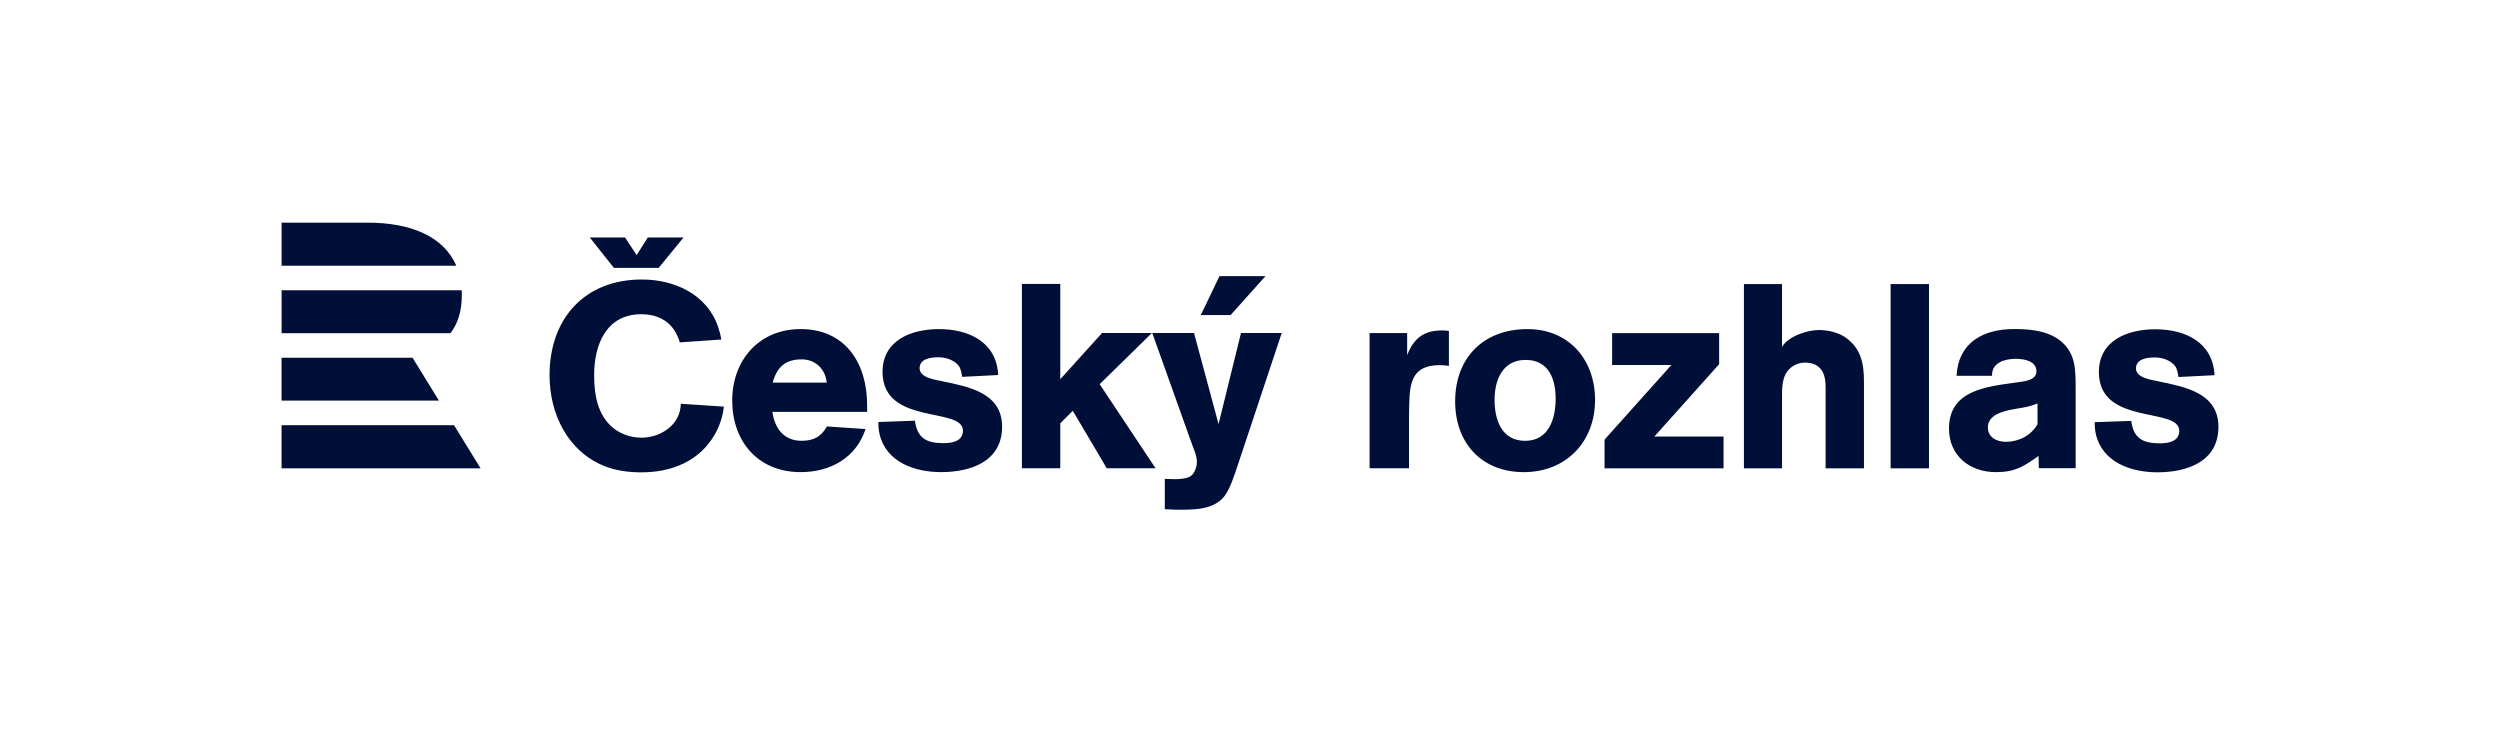
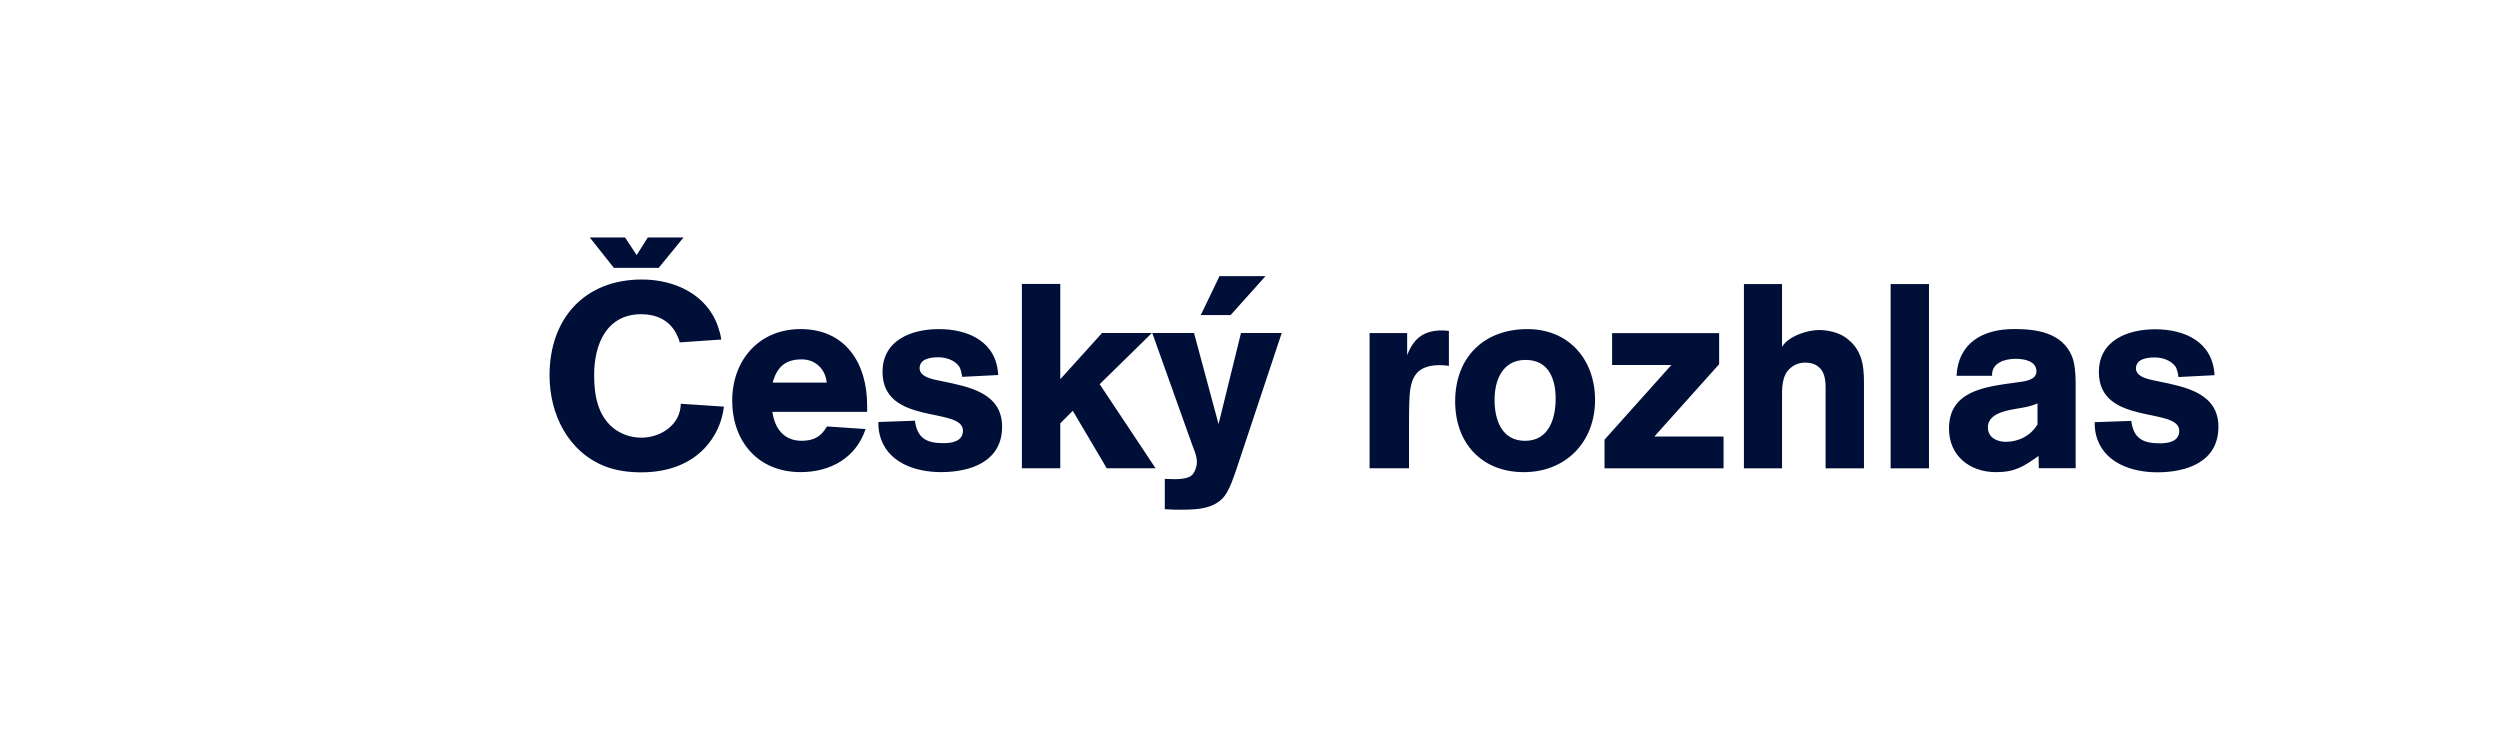
<svg xmlns="http://www.w3.org/2000/svg" id="_ČRo" data-name="ČRo" width="1024" height="300" viewBox="0 0 1024 300">
  <defs>
    <style>
      .cls-1 {
        fill: #000f37;
      }
    </style>
  </defs>
-   <path class="cls-1" d="M115.33,174.15h70.64l10.87,17.67h-81.51v-17.67h0ZM115.33,146.54v17.54h64.45l-10.79-17.54h-53.66ZM184.48,136.48h-69.14v-17.58h73.78c.04.69.05,1.39.05,2.1-.06,6.54-1.63,11.58-4.68,15.48M150.81,91.21h-35.47v17.64h71.57c-5.17-12.05-18.79-17.64-36.09-17.64" />
  <path class="cls-1" d="M524.99,136.4h-16.68l-9.19,37.31-10.05-37.31h-17.1l16.03,44.9c.85,2.46,2.25,5.24,2.25,7.91,0,1.82-.85,4.49-2.35,5.67-1.5,1.18-4.82,1.39-6.64,1.39-1.39,0-2.77-.11-4.16-.11v12.4c1.39,0,2.78.21,4.16.21,6.84,0,15.51.43,20.21-5.45,2.25-2.89,4.07-8.45,5.25-11.98l18.28-54.95h0ZM518.36,113.1h-18.85l-7.67,15.95h12.22l14.29-15.95h0ZM657.22,191.84v-11.76l27.37-30.57h-24.27v-13.05h43.84v12.72l-26.52,29.61h28.33v13.05h-48.75ZM747.77,191.84v-31.01c0-3.53.21-7.81-2.67-10.37-1.5-1.39-3.53-1.93-5.56-1.93-2.35,0-4.27.64-6.09,2.14-3.74,3.1-3.53,8.34-3.53,12.72v28.44h-15.61v-75.48h15.61v25.77c2.45-4.38,10.37-6.95,15.07-6.95,3.64,0,8.02.96,11.01,3.1,6.41,4.6,7.48,10.8,7.48,18.18v35.39h-15.71ZM790.11,191.84h-15.71v-75.48h15.71v75.48h0ZM908.67,174.84c0-13.9-13.68-16.36-24.37-18.6-2.89-.64-9.41-1.39-9.41-5.34s4.7-4.49,7.69-4.49,6.41,1.07,8.34,3.53c.85,1.07,1.18,3.21,1.39,4.49l14.75-.75c-.64-13.57-12.08-18.81-24.27-18.81-11.22,0-23.09,4.49-23.09,17.53,0,22.13,32.93,14.12,32.93,24.06,0,4.38-4.48,5.13-7.91,5.13-7.06,0-10.8-2.03-11.76-9.19l-14.97.53c0,1.82.1,3.32.53,5.13,2.78,11.44,14.54,15.4,25.12,15.4,12.08,0,25.02-4.28,25.02-18.6M850.18,160.97c0-4.49.21-10.91-1.51-15.08-4.06-9.63-14.43-11.12-23.63-11.12-12.52,0-22.89,5.35-23.64,19.15h14.55c-.22-5.45,5.34-6.95,9.73-6.95,3.31,0,8.45.85,8.45,5.13,0,3.96-5.78,4.17-8.55,4.6-11.98,1.71-27.27,3.11-27.27,18.83,0,11.23,8.55,17.86,19.25,17.86,7.91,0,11.34-2.35,17.43-6.63l.11,5.02h15.09v-30.79h0ZM834.56,173.8c-2.67,4.6-7.7,7.17-12.94,7.17-3.64,0-7.38-1.72-7.38-5.89,0-7.17,11.45-7.27,16.47-8.55,1.28-.32,2.56-.75,3.85-1.28v8.55h0ZM296.49,166.55l-17.64-1.17c-.11,8.55-8.13,13.89-16.14,13.89-4.28,0-8.34-1.39-11.65-4.06-6.42-5.35-7.7-13.79-7.7-21.6,0-12.51,5.02-24.91,19.35-24.91,5.88,0,11.12,2.24,14.11,7.59.64,1.28,1.28,2.57,1.61,3.95l17-1.17c-.21-1.82-.75-3.43-1.28-5.13-4.49-13.37-17.85-19.46-31.22-19.46-23.63,0-37.84,16.14-37.84,39.23,0,15.82,7.48,31.32,22.77,37.31,4.7,1.82,9.84,2.45,14.86,2.45,12.29,0,23.73-4.49,30.04-15.5,2.03-3.52,3.31-7.48,3.74-11.44M355.18,168.69v-2.68c0-17.1-8.77-31.22-27.26-31.22-17,0-28.01,12.72-28.01,29.3s10.47,29.29,28.01,29.29c12.19,0,22.67-5.77,26.62-17.64l-15.82-1.07c-2.35,4.17-5.45,5.88-10.37,5.88-7.27,0-11.02-5.02-11.98-11.86h38.81ZM338.62,156.72h-22.13c1.71-6.31,5.13-9.52,11.87-9.52,5.66,0,9.72,3.95,10.26,9.52M410.46,174.78c0-13.9-13.69-16.36-24.38-18.6-2.89-.64-9.41-1.39-9.41-5.35s4.7-4.49,7.7-4.49,6.41,1.07,8.34,3.53c.86,1.07,1.18,3.21,1.39,4.49l14.75-.75c-.64-13.57-12.08-18.81-24.27-18.81-11.22,0-23.09,4.49-23.09,17.53,0,22.13,32.93,14.12,32.93,24.06,0,4.38-4.49,5.13-7.91,5.13-7.05,0-10.8-2.03-11.76-9.2l-14.97.53c0,1.82.1,3.32.53,5.13,2.78,11.45,14.54,15.4,25.13,15.4,12.08,0,25.02-4.28,25.02-18.6M473.31,191.78l-22.88-34.42,21.38-20.95h-20.42l-17.1,18.92v-39.02h-15.72v75.48h15.72v-18.39l5.13-5.13,13.9,23.52h19.99ZM593.47,149.87v-14.32c-.96-.11-1.82-.21-2.78-.21-7.48,0-11.65,3.2-14.32,10.15v-9.08h-15.39v55.38h16.15v-18.06c0-2.78,0-5.67.1-8.45.21-8.98,1.5-15.72,12.51-15.72,1.28,0,2.46.11,3.74.32M653.34,163.88c0-16.57-10.69-29.08-27.69-29.08-17.96,0-29.62,11.66-29.62,29.62,0,17,10.8,28.97,28.11,28.97s29.19-12.4,29.19-29.51M637.2,163.24c0,8.23-2.78,17.32-12.51,17.32s-12.52-8.76-12.52-16.78,3.21-16.36,12.72-16.36,12.3,7.91,12.3,15.82M269.8,109.72h-18.36l-9.87-12.46h14.44l4.77,7.23,4.55-7.23h14.66l-10.2,12.46h0Z" />
</svg>